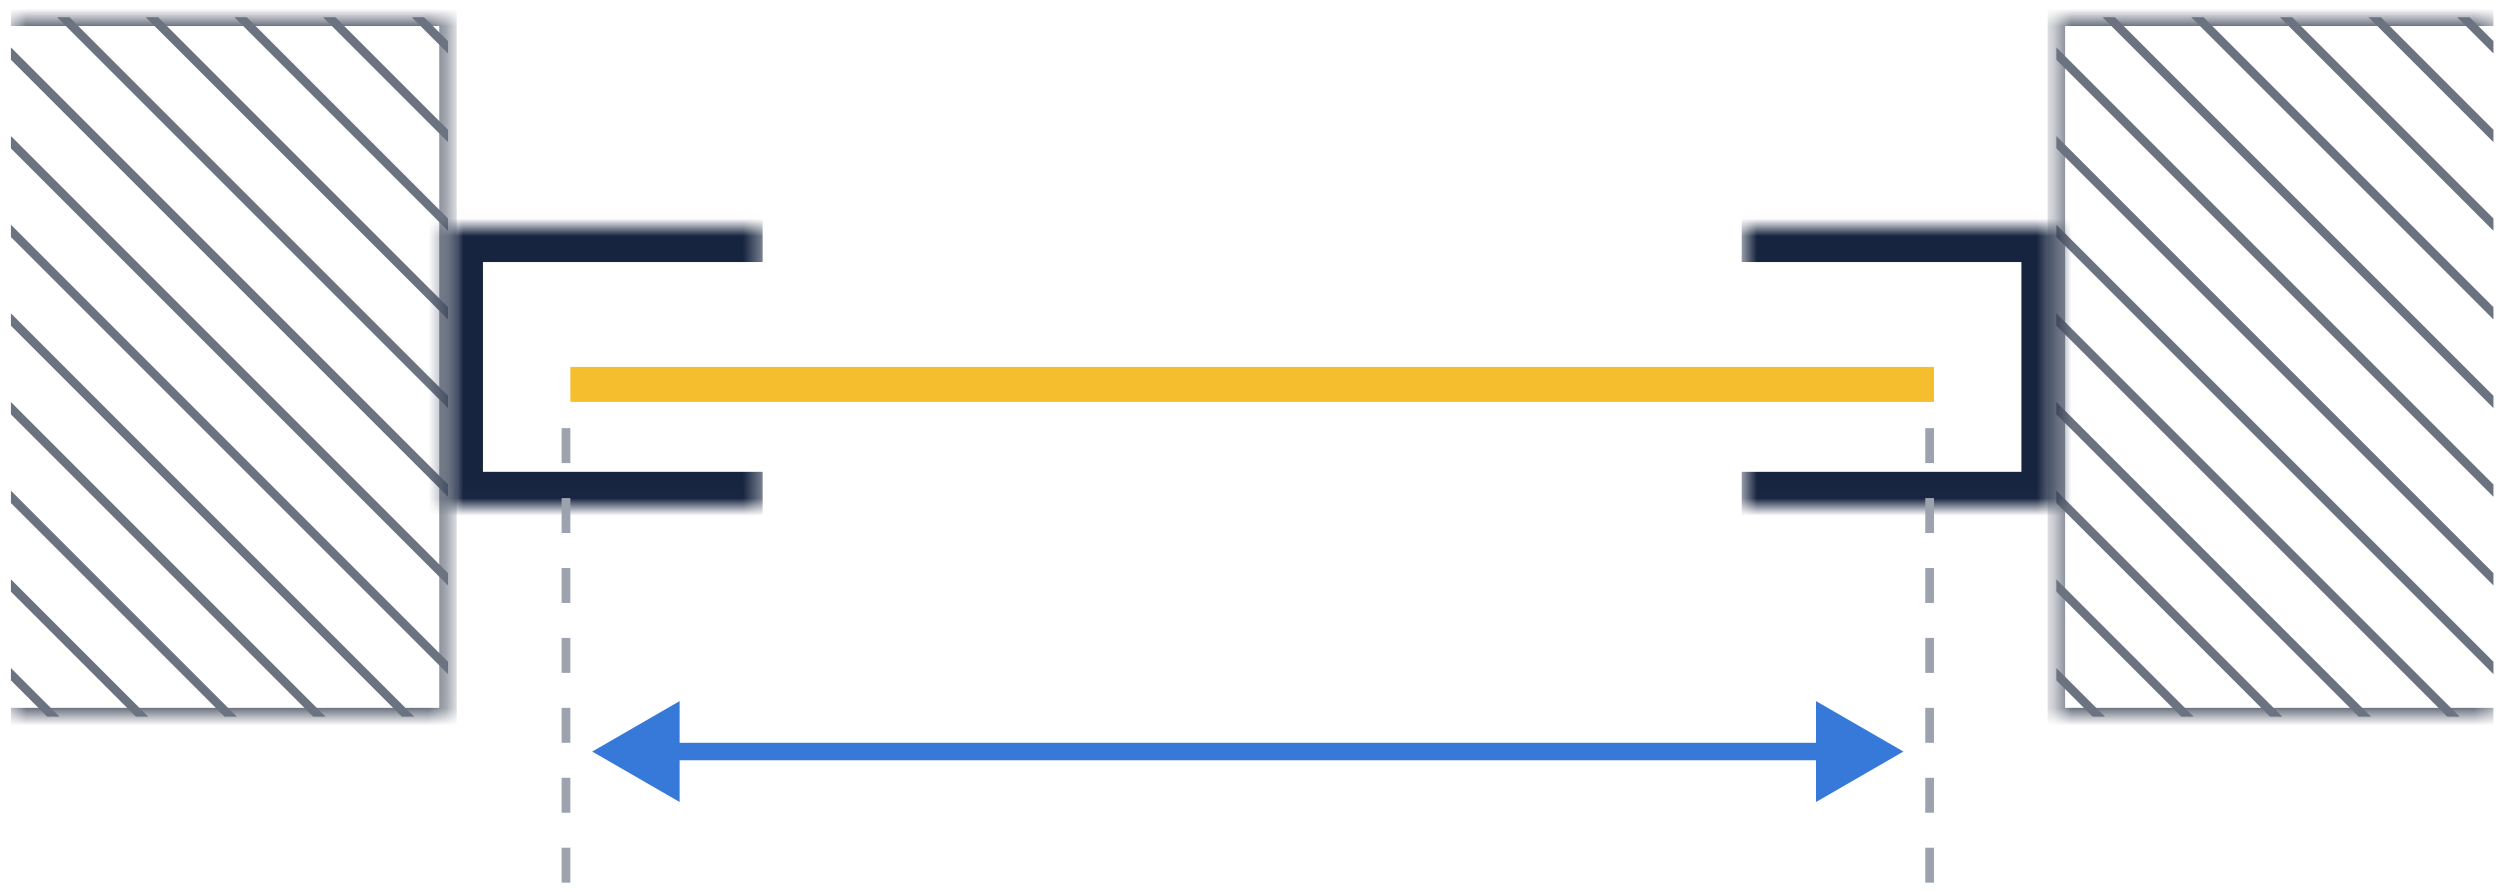
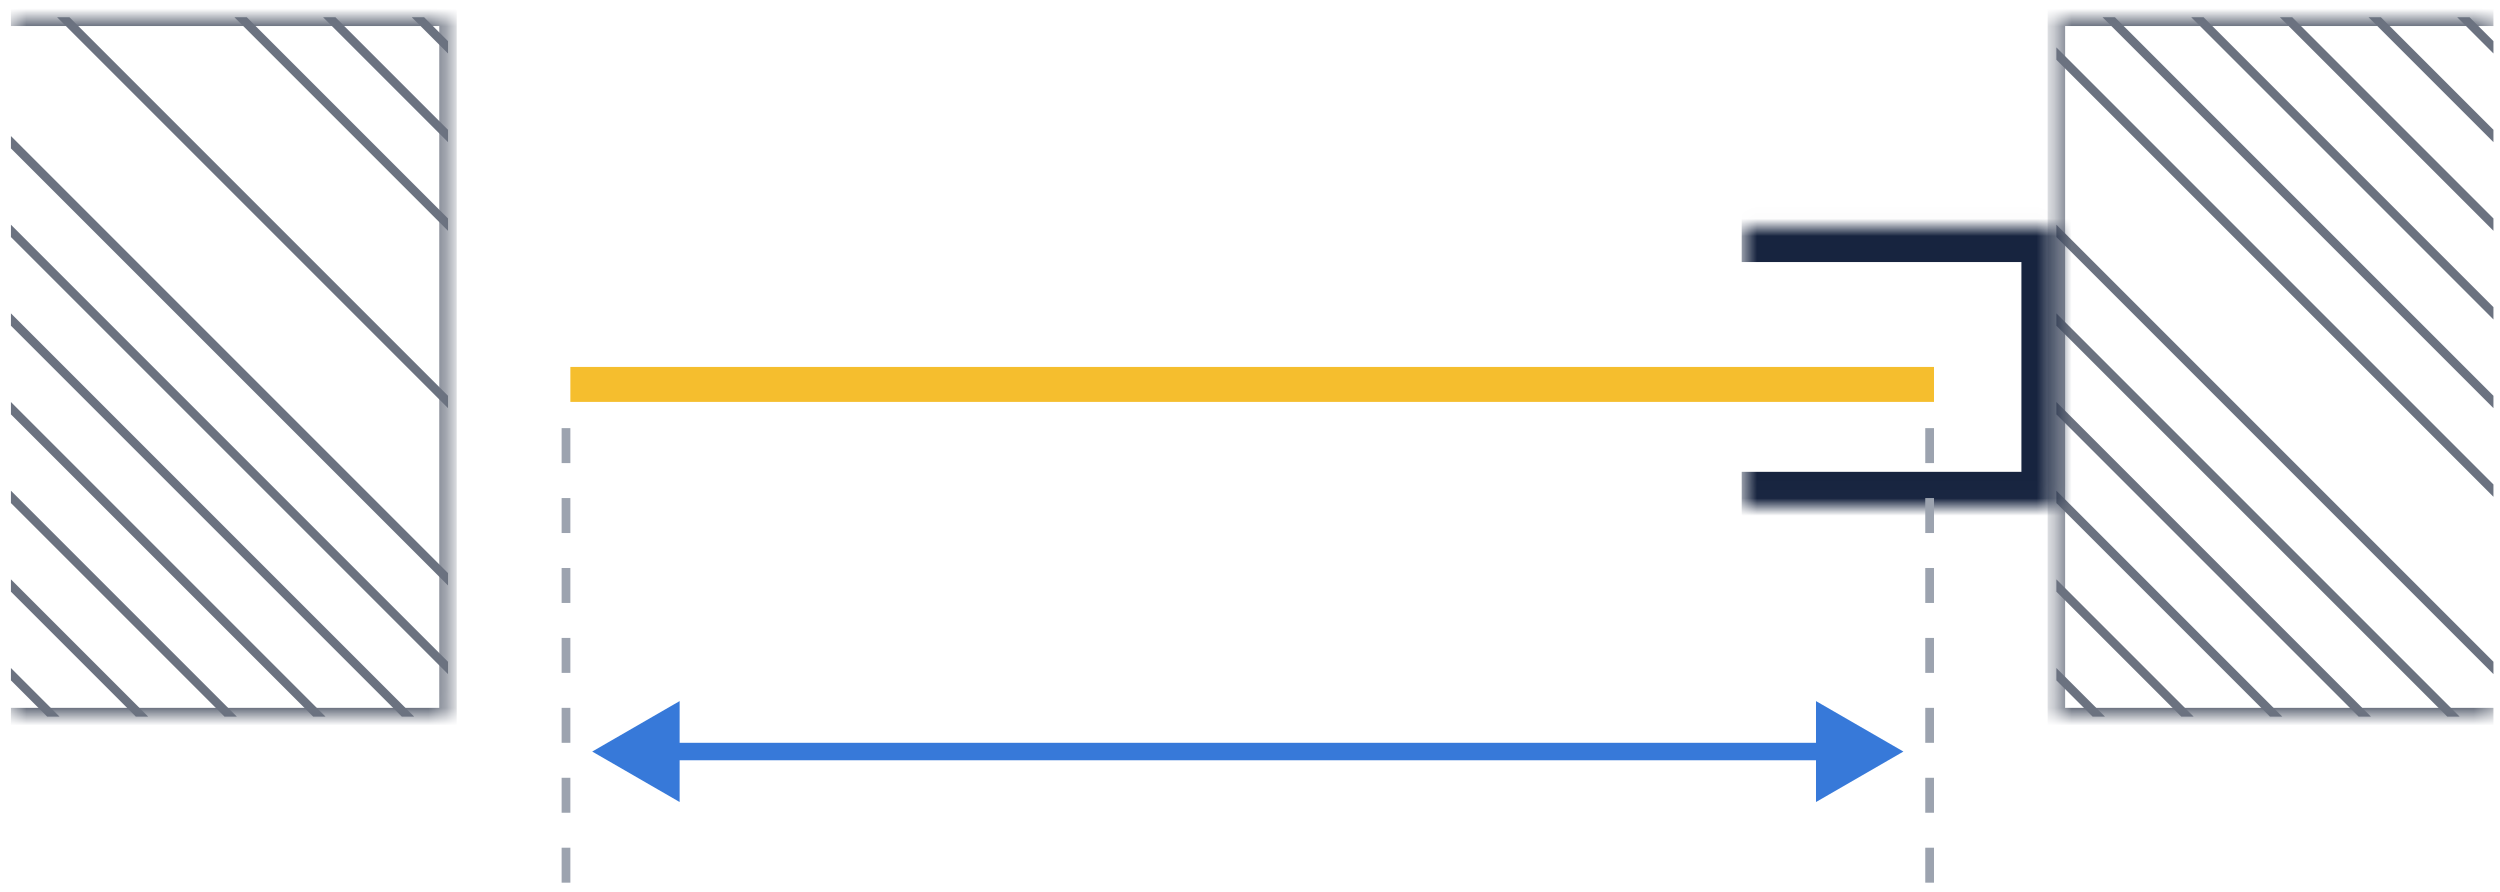
<svg xmlns="http://www.w3.org/2000/svg" width="143" height="51" viewBox="0 0 143 51" fill="none">
  <g clip-path="url(#clip0_2126_3749)">
    <mask id="path-1-inside-1_2126_3749" fill="white">
      <path d="M0.625 0.989H25.625V40.989H0.625V0.989Z" />
    </mask>
    <line x1="-6.198" y1="-34.188" x2="33.802" y2="5.812" stroke="#6B7280" stroke-width="0.5" />
    <line x1="-6.198" y1="-29.117" x2="33.802" y2="10.883" stroke="#6B7280" stroke-width="0.5" />
    <line x1="-6.198" y1="-24.045" x2="33.802" y2="15.955" stroke="#6B7280" stroke-width="0.5" />
    <line x1="-6.198" y1="-18.974" x2="33.802" y2="21.026" stroke="#6B7280" stroke-width="0.5" />
-     <line x1="-6.198" y1="-13.902" x2="33.802" y2="26.098" stroke="#6B7280" stroke-width="0.5" />
    <line x1="-6.198" y1="-8.831" x2="33.802" y2="31.169" stroke="#6B7280" stroke-width="0.5" />
-     <line x1="-6.198" y1="-3.759" x2="33.802" y2="36.241" stroke="#6B7280" stroke-width="0.5" />
    <line x1="-6.198" y1="1.312" x2="33.802" y2="41.312" stroke="#6B7280" stroke-width="0.5" />
    <line x1="-6.198" y1="6.383" x2="33.802" y2="46.383" stroke="#6B7280" stroke-width="0.5" />
    <line x1="-6.198" y1="11.455" x2="33.802" y2="51.455" stroke="#6B7280" stroke-width="0.5" />
    <line x1="-6.198" y1="16.526" x2="33.802" y2="56.526" stroke="#6B7280" stroke-width="0.5" />
    <line x1="-6.198" y1="21.598" x2="33.802" y2="61.598" stroke="#6B7280" stroke-width="0.5" />
    <line x1="-6.198" y1="26.669" x2="33.802" y2="66.669" stroke="#6B7280" stroke-width="0.5" />
    <line x1="-6.198" y1="31.741" x2="33.802" y2="71.741" stroke="#6B7280" stroke-width="0.5" />
    <line x1="-6.198" y1="36.812" x2="33.802" y2="76.812" stroke="#6B7280" stroke-width="0.5" />
  </g>
  <path d="M25.625 0.989H26.125V0.489H25.625V0.989ZM25.625 40.989V41.489H26.125V40.989H25.625ZM0.625 1.489H25.625V0.489H0.625V1.489ZM25.125 0.989V40.989H26.125V0.989H25.125ZM25.625 40.489H0.625V41.489H25.625V40.489Z" fill="#6B7280" mask="url(#path-1-inside-1_2126_3749)" />
  <mask id="path-18-inside-2_2126_3749" fill="white">
-     <path d="M25.625 12.989H43.625V28.989H25.625V12.989Z" />
-   </mask>
+     </mask>
  <path d="M25.625 12.989V10.989H23.625V12.989H25.625ZM25.625 28.989H23.625V30.989H25.625V28.989ZM25.625 14.989H43.625V10.989H25.625V14.989ZM43.625 26.989H25.625V30.989H43.625V26.989ZM27.625 28.989V12.989H23.625V28.989H27.625Z" fill="#17243F" mask="url(#path-18-inside-2_2126_3749)" />
  <g clip-path="url(#clip1_2126_3749)">
    <mask id="path-20-inside-3_2126_3749" fill="white">
-       <path d="M117.625 0.989H142.625V40.989H117.625V0.989Z" />
+       <path d="M117.625 0.989H142.625V40.989H117.625Z" />
    </mask>
    <line x1="110.802" y1="-34.188" x2="150.802" y2="5.812" stroke="#6B7280" stroke-width="0.5" />
    <line x1="110.802" y1="-29.117" x2="150.802" y2="10.883" stroke="#6B7280" stroke-width="0.5" />
    <line x1="110.802" y1="-24.045" x2="150.802" y2="15.955" stroke="#6B7280" stroke-width="0.5" />
    <line x1="110.802" y1="-18.974" x2="150.802" y2="21.026" stroke="#6B7280" stroke-width="0.5" />
    <line x1="110.802" y1="-13.902" x2="150.802" y2="26.098" stroke="#6B7280" stroke-width="0.5" />
    <line x1="110.802" y1="-8.831" x2="150.802" y2="31.169" stroke="#6B7280" stroke-width="0.5" />
    <line x1="110.802" y1="-3.759" x2="150.802" y2="36.241" stroke="#6B7280" stroke-width="0.5" />
-     <line x1="110.802" y1="1.312" x2="150.802" y2="41.312" stroke="#6B7280" stroke-width="0.5" />
    <line x1="110.802" y1="6.383" x2="150.802" y2="46.383" stroke="#6B7280" stroke-width="0.5" />
    <line x1="110.802" y1="11.455" x2="150.802" y2="51.455" stroke="#6B7280" stroke-width="0.5" />
    <line x1="110.802" y1="16.526" x2="150.802" y2="56.526" stroke="#6B7280" stroke-width="0.5" />
    <line x1="110.802" y1="21.598" x2="150.802" y2="61.598" stroke="#6B7280" stroke-width="0.5" />
    <line x1="110.802" y1="26.669" x2="150.802" y2="66.669" stroke="#6B7280" stroke-width="0.5" />
    <line x1="110.802" y1="31.741" x2="150.802" y2="71.741" stroke="#6B7280" stroke-width="0.5" />
    <line x1="110.802" y1="36.812" x2="150.802" y2="76.812" stroke="#6B7280" stroke-width="0.5" />
  </g>
  <path d="M117.625 0.989V0.489H117.125V0.989H117.625ZM117.625 40.989H117.125V41.489H117.625V40.989ZM117.625 1.489H142.625V0.489H117.625V1.489ZM142.625 40.489H117.625V41.489H142.625V40.489ZM118.125 40.989V0.989H117.125V40.989H118.125Z" fill="#6B7280" mask="url(#path-20-inside-3_2126_3749)" />
  <mask id="path-37-inside-4_2126_3749" fill="white">
    <path d="M99.625 12.989H117.625V28.989H99.625V12.989Z" />
  </mask>
  <path d="M117.625 12.989H119.625V10.989H117.625V12.989ZM117.625 28.989V30.989H119.625V28.989H117.625ZM99.625 14.989H117.625V10.989H99.625V14.989ZM115.625 12.989V28.989H119.625V12.989H115.625ZM117.625 26.989H99.625V30.989H117.625V26.989Z" fill="#17243F" mask="url(#path-37-inside-4_2126_3749)" />
  <line x1="110.625" y1="21.989" x2="32.625" y2="21.989" stroke="#F5BE2E" stroke-width="2" />
  <path d="M33.875 42.989L38.875 45.876V40.102L33.875 42.989ZM108.875 42.989L103.875 40.102V45.876L108.875 42.989ZM38.375 43.489H104.375V42.489H38.375V43.489Z" fill="#3779D9" />
  <path d="M110.375 50.489V24.489" stroke="#9CA3AF" stroke-width="0.5" stroke-dasharray="2 2" />
  <path d="M32.375 50.489V24.489" stroke="#9CA3AF" stroke-width="0.5" stroke-dasharray="2 2" />
  <defs>
    <clipPath id="clip0_2126_3749">
      <path d="M0.625 0.989H25.625V40.989H0.625V0.989Z" fill="white" />
    </clipPath>
    <clipPath id="clip1_2126_3749">
      <path d="M117.625 0.989H142.625V40.989H117.625V0.989Z" fill="white" />
    </clipPath>
  </defs>
</svg>